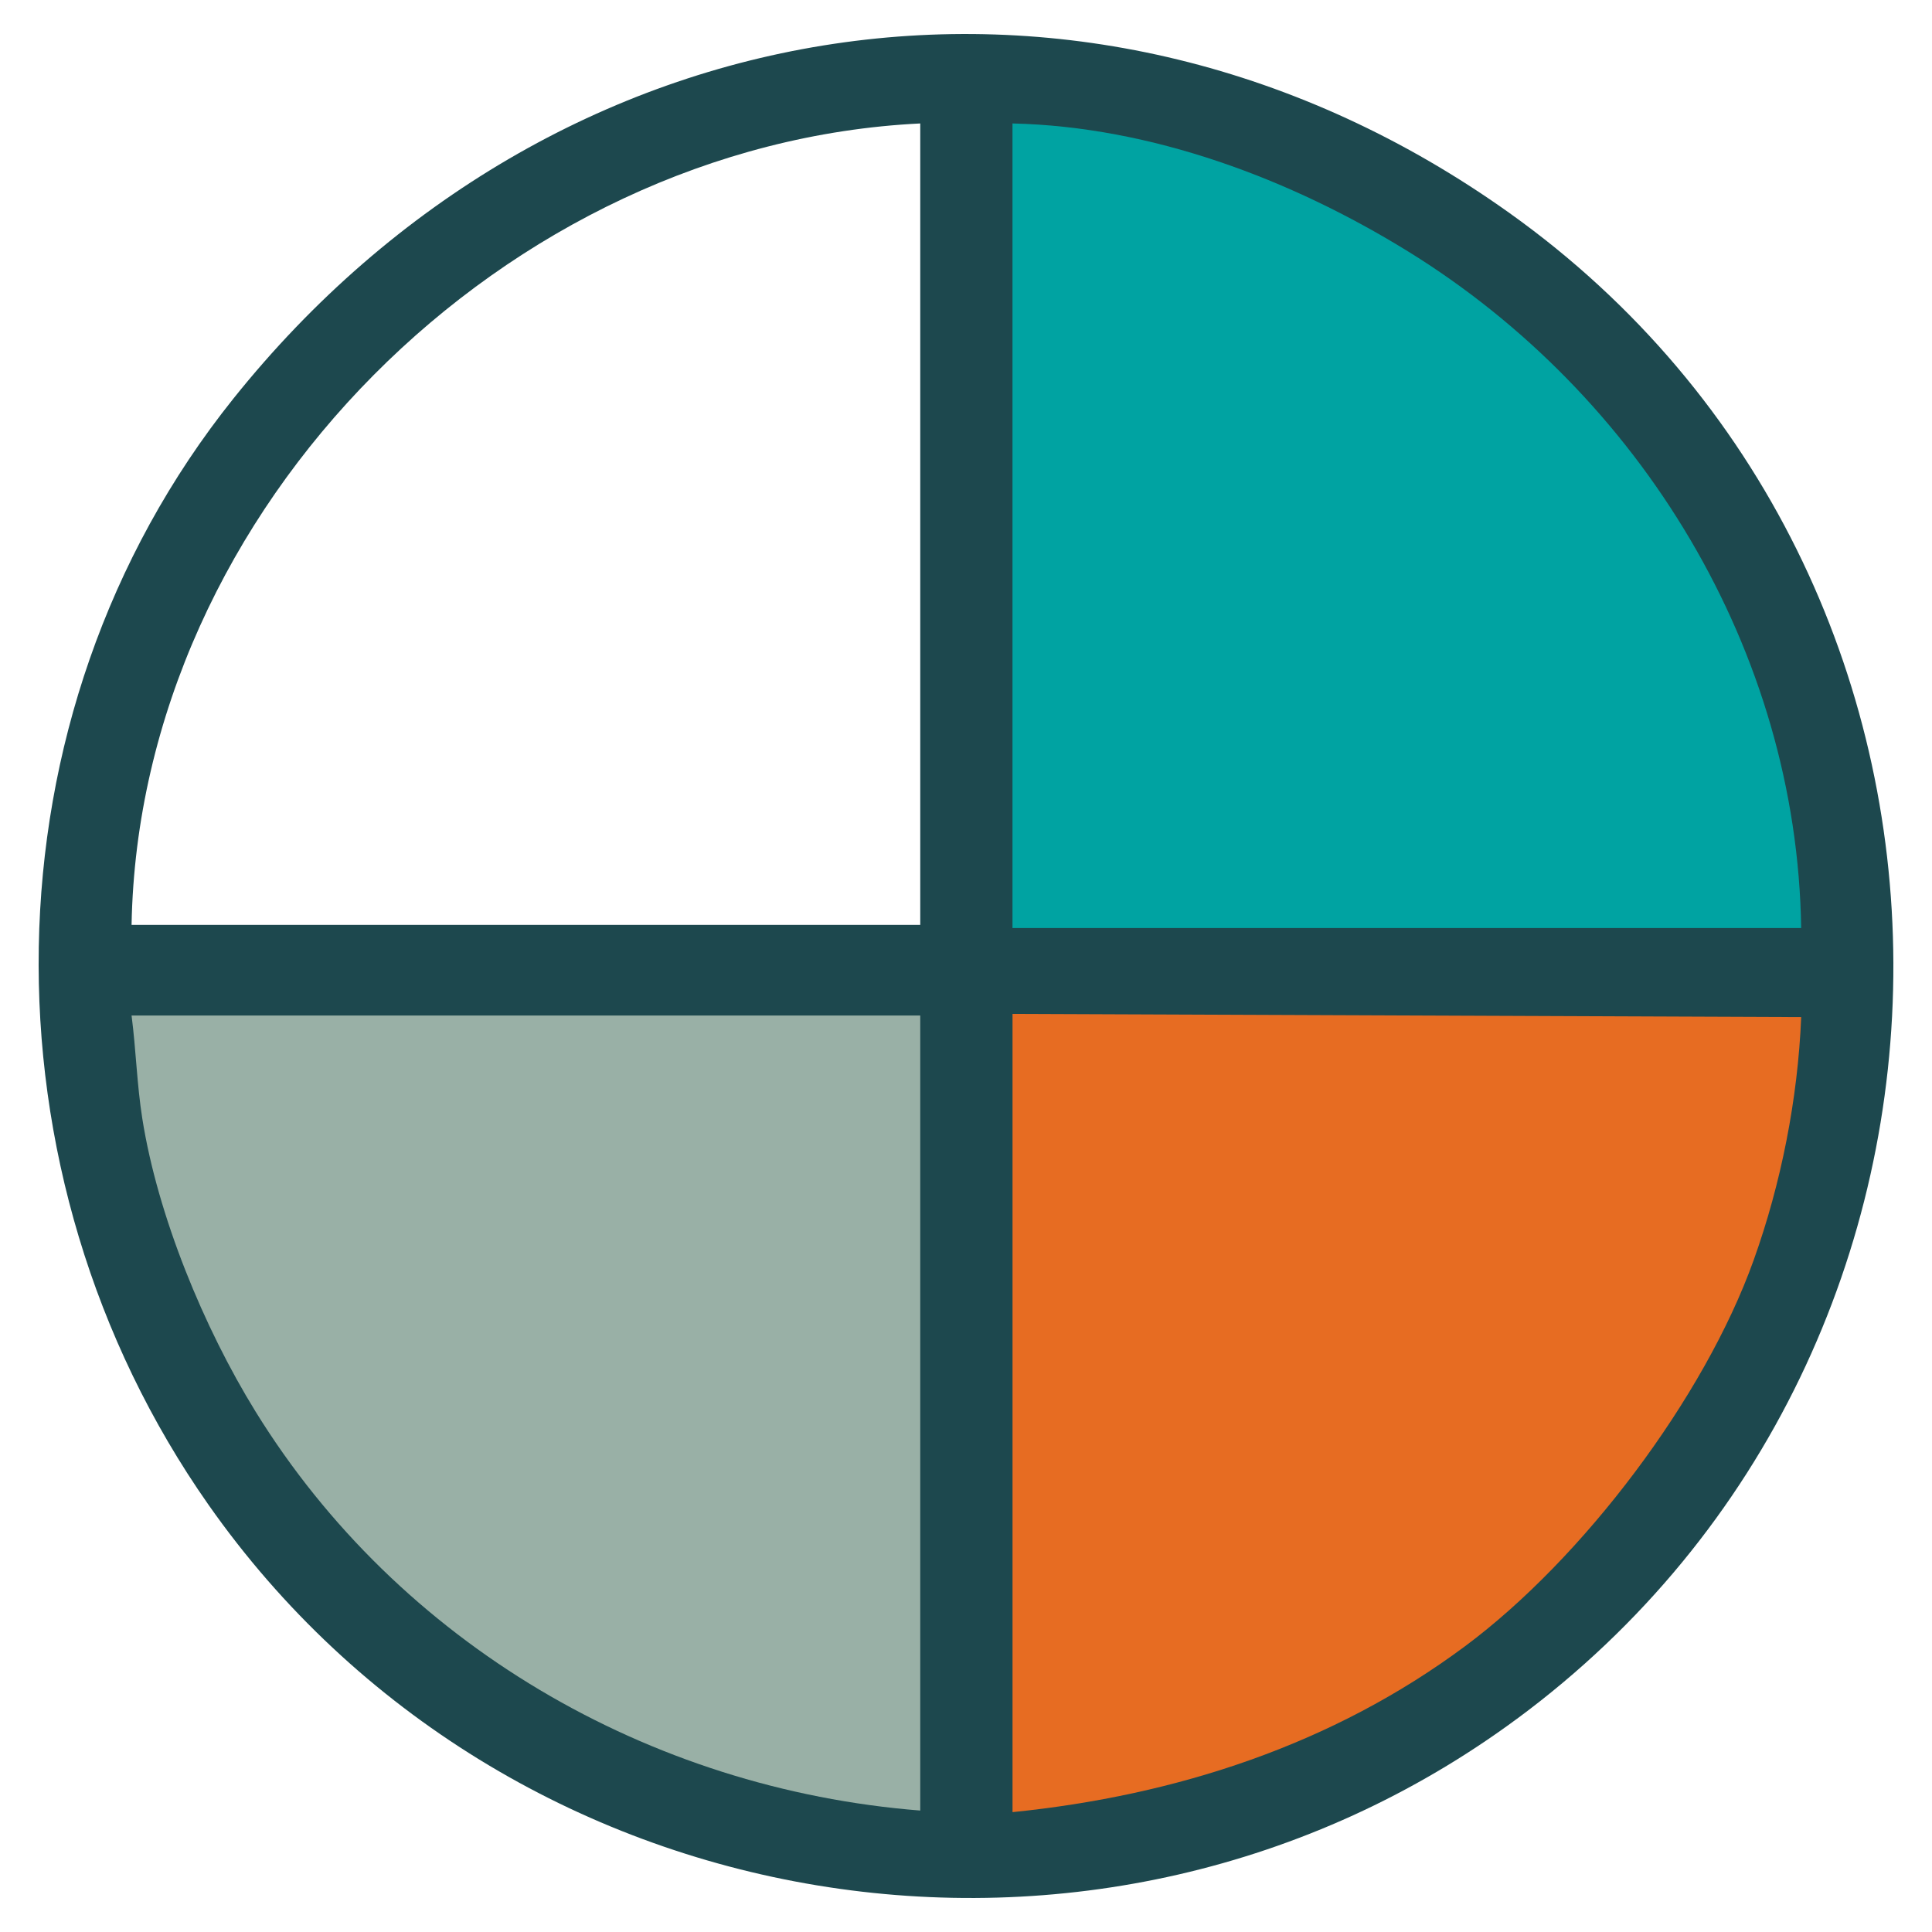
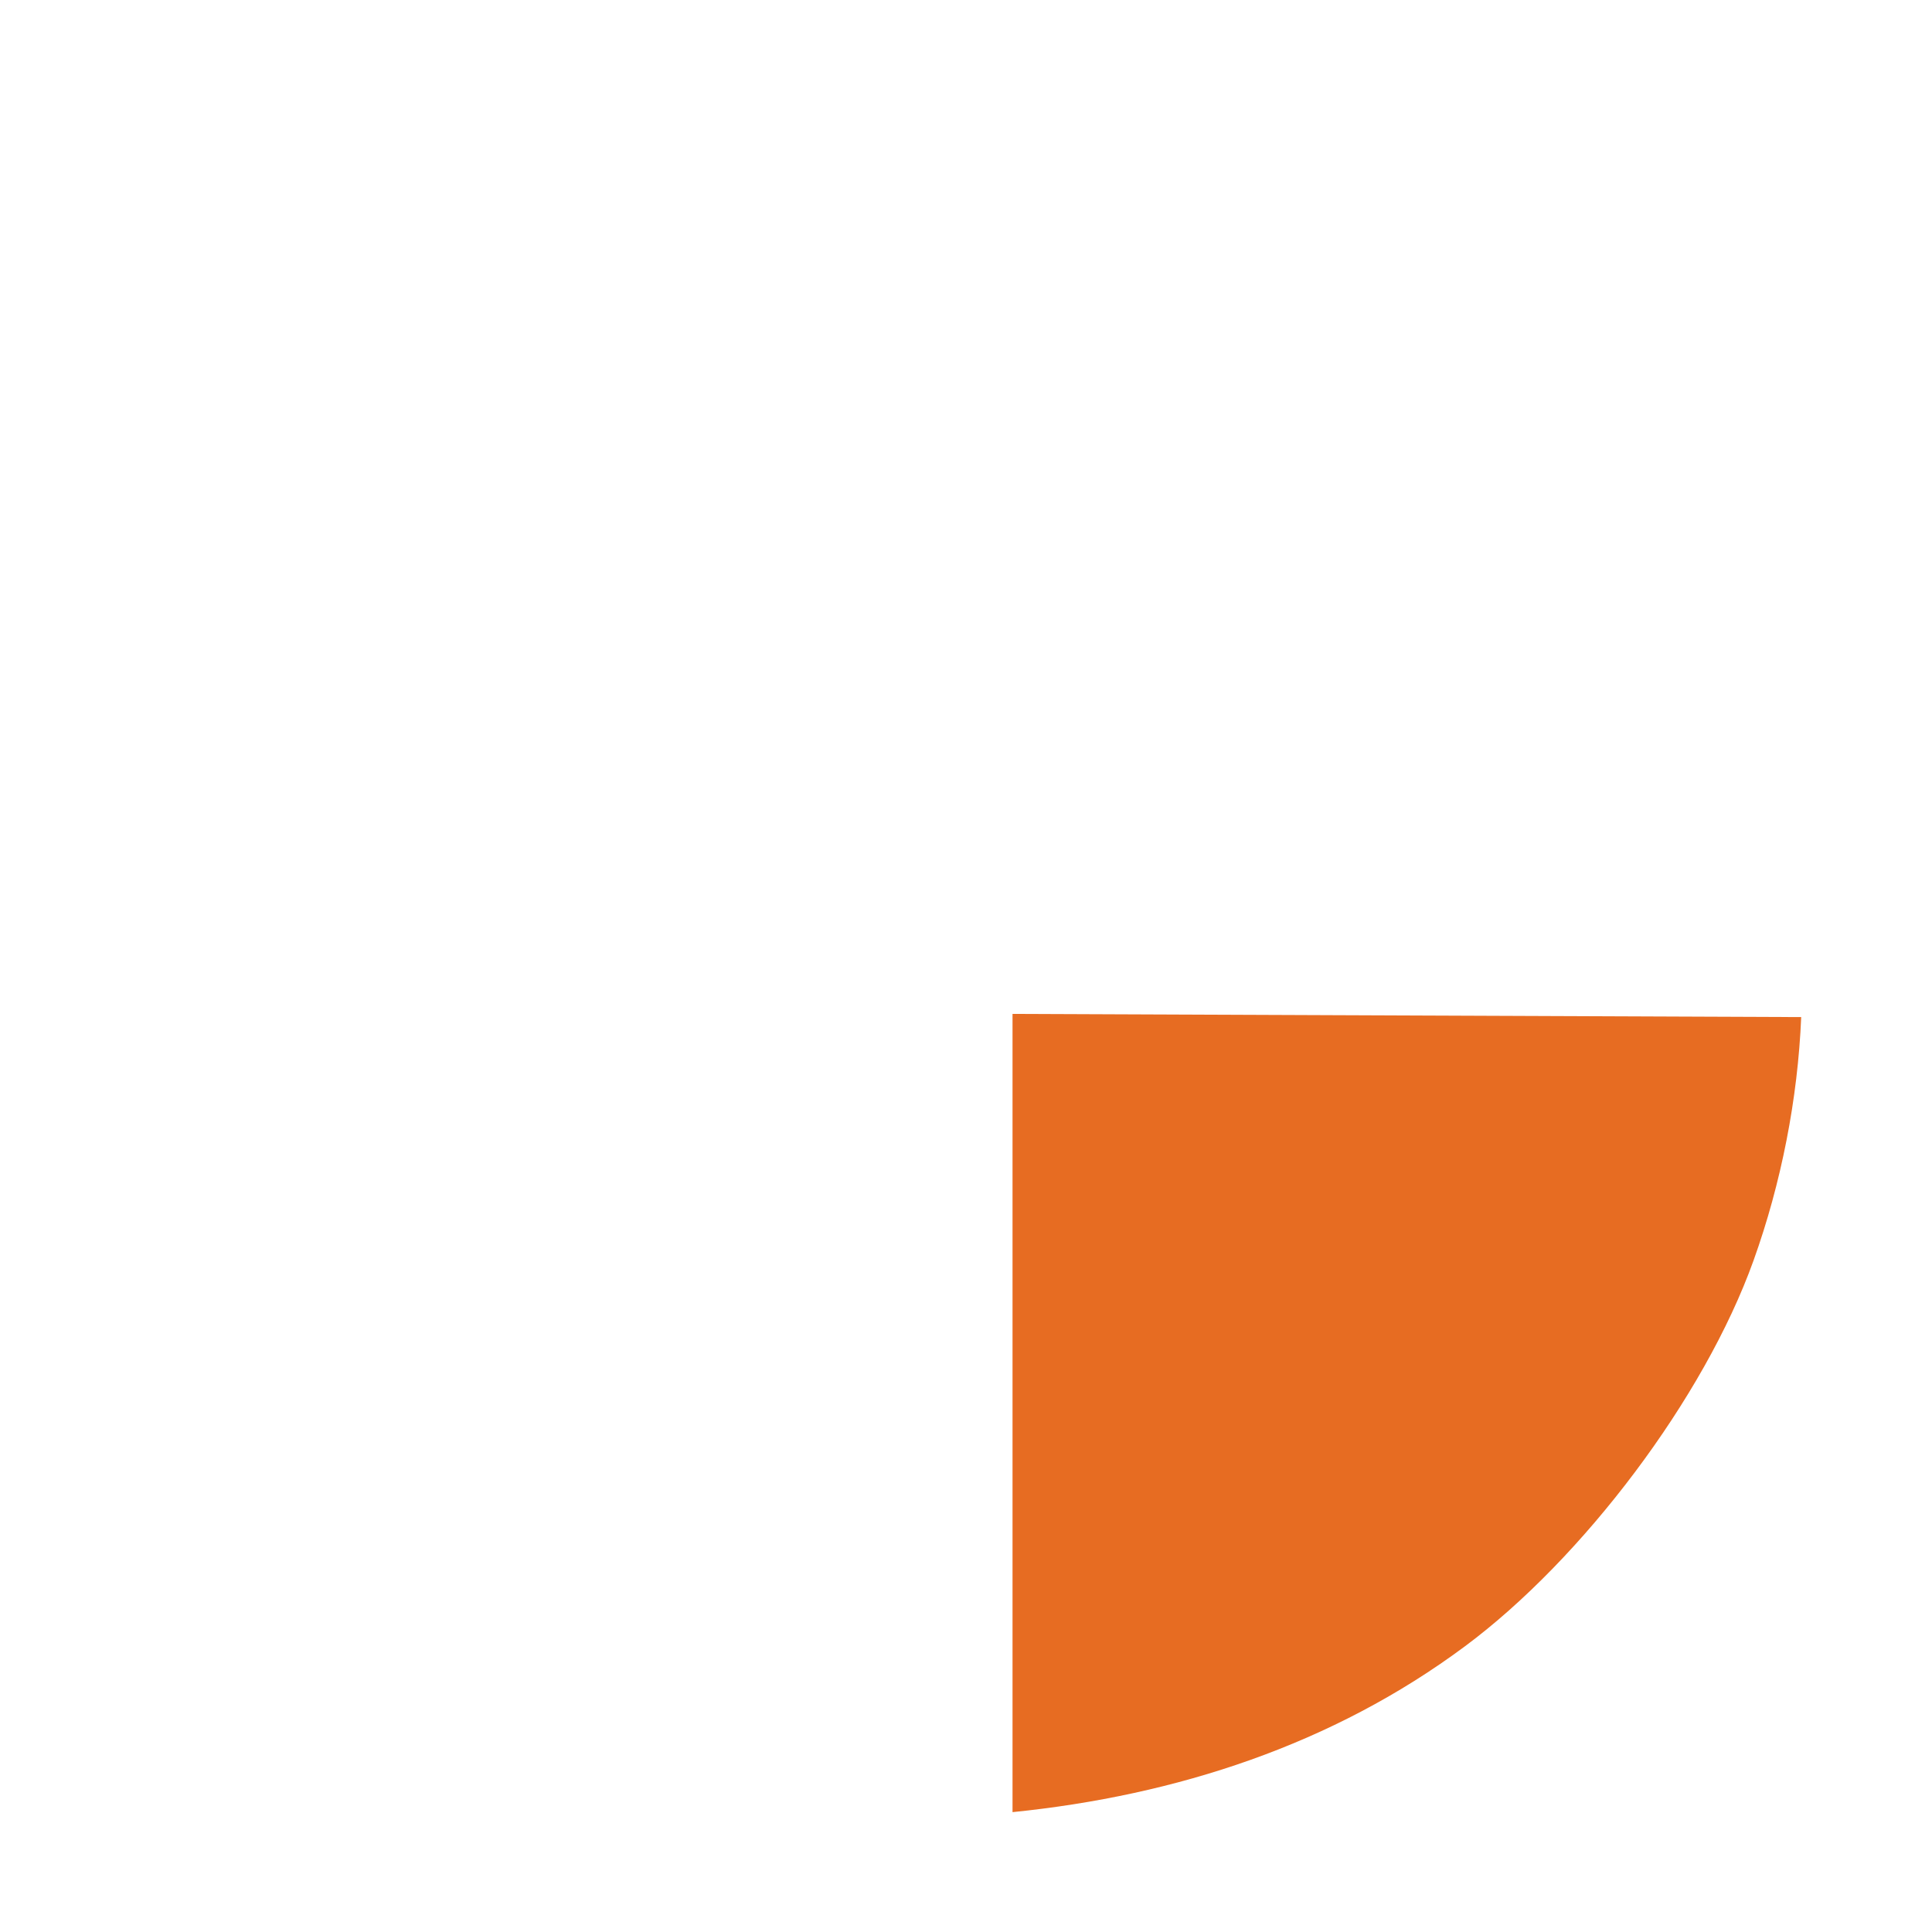
<svg xmlns="http://www.w3.org/2000/svg" id="Warstwa_1" baseProfile="tiny-ps" version="1.2" viewBox="0 0 500 500">
  <title>clearwelcome.com</title>
-   <path d="M392.59,444.82c-107.92,79.7-262.08,53.76-338.65-55.41C-5.99,303.95-5.36,185.34,60.4,103.16,143.1-.18,282.05-22.35,390.68,55.15c132.02,94.18,132.2,293.46,1.92,389.67ZM238.16,31.95c-107.11,5.22-202.15,99.35-204.11,207.41h204.11V31.95Z" fill="#1d484e" />
-   <path d="M466.14,240.18h-204.11V31.95c35.99.82,71.98,14.36,102.31,33.08,60.28,37.2,100.75,103.44,101.8,175.15Z" fill="#00a3a2" />
  <path d="M262.03,262.4l204.12.82c-.88,21.18-5.18,43.04-12.33,62.98-12.78,35.63-44.18,77.17-74.65,99.83-34.26,25.49-74.75,38.65-117.13,42.95v-206.58Z" fill="#e76c22" />
-   <path d="M238.16,262.81v205.76c-70.3-5.56-134.99-43.29-172.03-103.27-13.4-21.7-25.34-50.69-29.31-75.86-1.39-8.79-1.61-17.63-2.77-26.62h204.11Z" fill="#99b0a6" />
</svg>